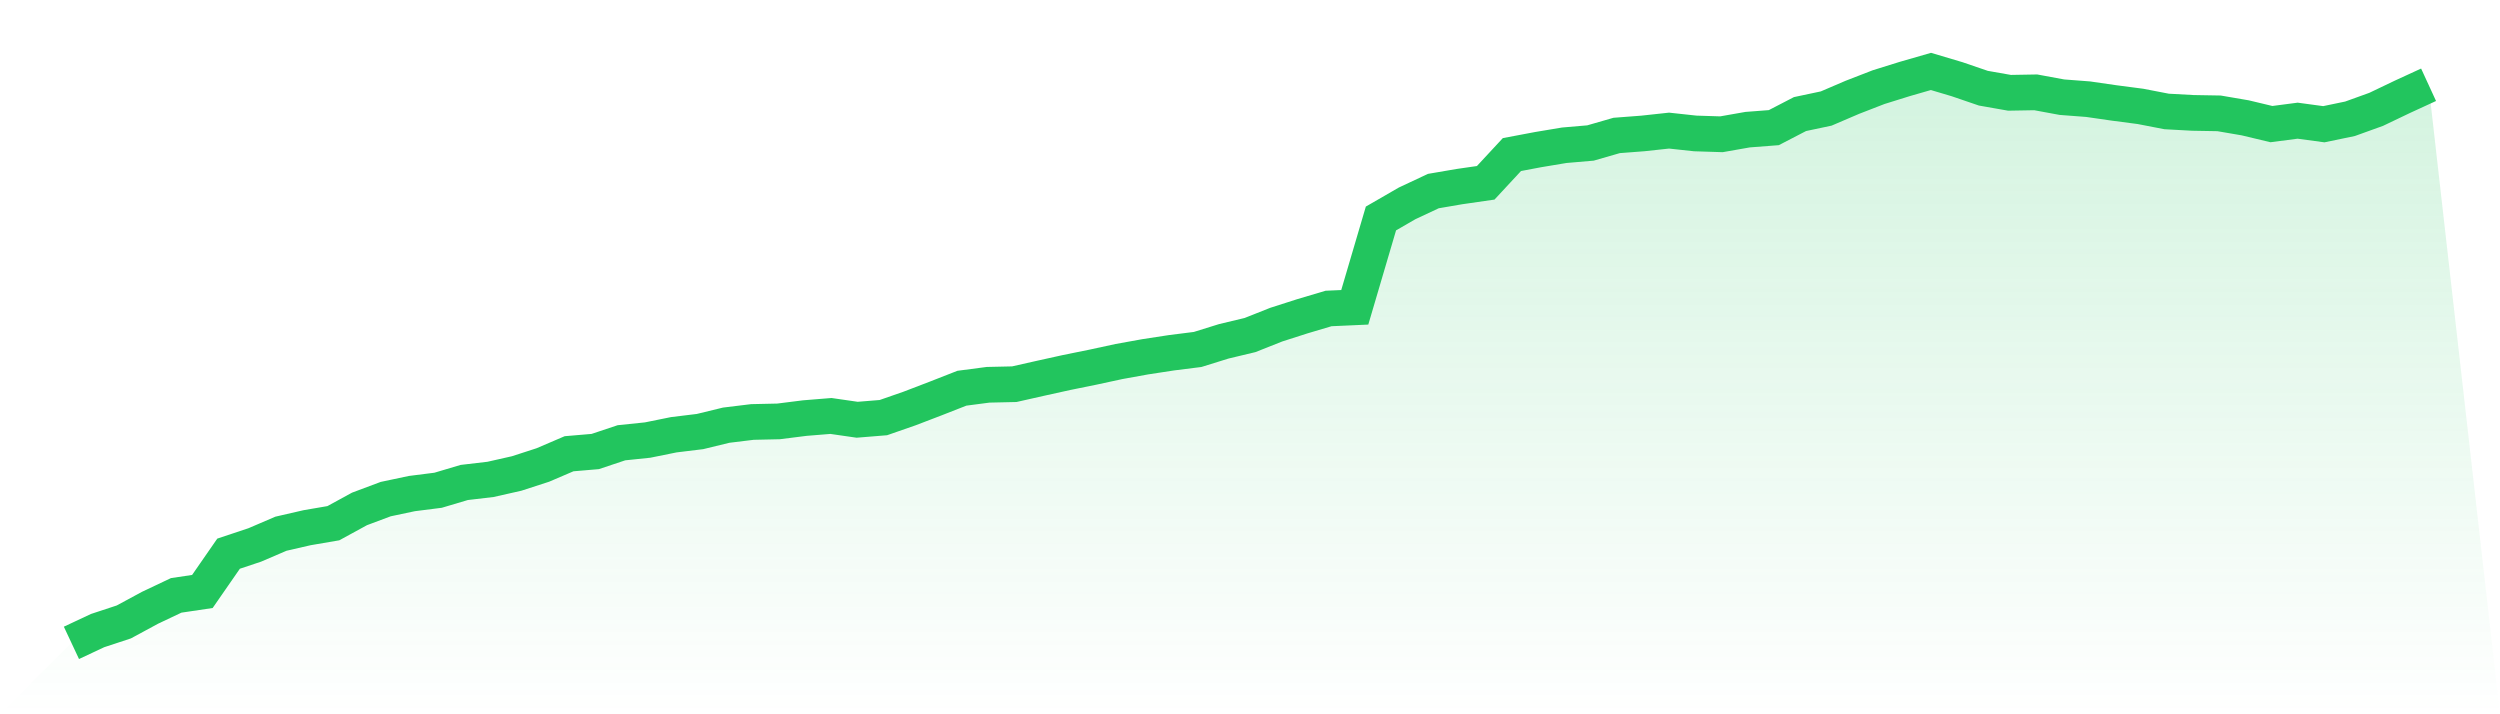
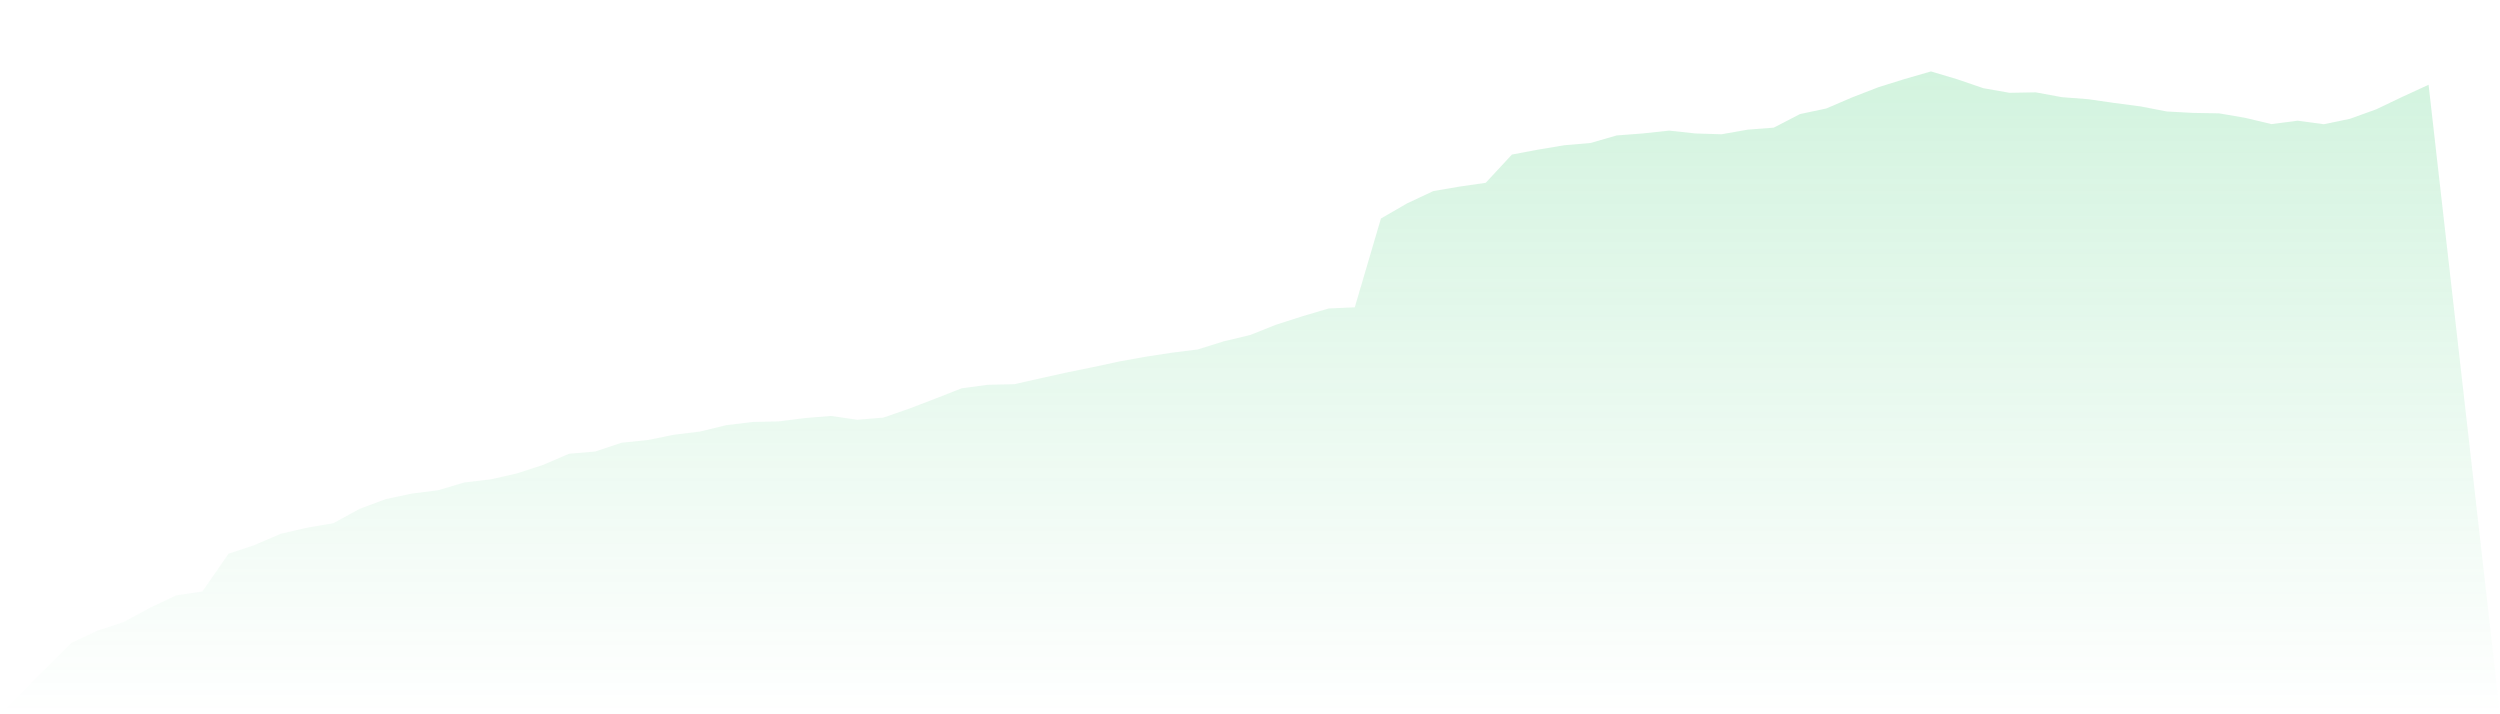
<svg xmlns="http://www.w3.org/2000/svg" viewBox="0 0 140 40">
  <defs>
    <linearGradient id="gradient" x1="0" x2="0" y1="0" y2="1">
      <stop offset="0%" stop-color="#22c55e" stop-opacity="0.2" />
      <stop offset="100%" stop-color="#22c55e" stop-opacity="0" />
    </linearGradient>
  </defs>
  <path d="M4,36 L4,36 L5.467,35.312 L6.933,34.829 L8.4,34.036 L9.867,33.341 L11.333,33.123 L12.8,31.006 L14.267,30.517 L15.733,29.888 L17.2,29.551 L18.667,29.3 L20.133,28.499 L21.6,27.95 L23.067,27.64 L24.533,27.454 L26,27.018 L27.467,26.846 L28.933,26.515 L30.4,26.039 L31.867,25.41 L33.333,25.285 L34.8,24.795 L36.267,24.643 L37.733,24.346 L39.2,24.167 L40.667,23.81 L42.133,23.631 L43.6,23.598 L45.067,23.413 L46.533,23.294 L48,23.506 L49.467,23.387 L50.933,22.877 L52.4,22.315 L53.867,21.74 L55.333,21.548 L56.8,21.515 L58.267,21.184 L59.733,20.86 L61.2,20.562 L62.667,20.245 L64.133,19.98 L65.6,19.755 L67.067,19.57 L68.533,19.114 L70,18.763 L71.467,18.181 L72.933,17.711 L74.4,17.275 L75.867,17.209 L77.333,12.235 L78.8,11.388 L80.267,10.7 L81.733,10.449 L83.2,10.237 L84.667,8.656 L86.133,8.379 L87.6,8.134 L89.067,8.008 L90.533,7.585 L92,7.473 L93.467,7.314 L94.933,7.473 L96.4,7.519 L97.867,7.261 L99.333,7.148 L100.8,6.388 L102.267,6.077 L103.733,5.449 L105.2,4.88 L106.667,4.423 L108.133,4 L109.6,4.437 L111.067,4.939 L112.533,5.197 L114,5.171 L115.467,5.442 L116.933,5.554 L118.4,5.766 L119.867,5.958 L121.333,6.242 L122.8,6.322 L124.267,6.348 L125.733,6.599 L127.2,6.95 L128.667,6.758 L130.133,6.957 L131.6,6.652 L133.067,6.123 L134.533,5.422 L136,4.747 L140,40 L0,40 z" fill="url(#gradient)" />
-   <path d="M4,36 L4,36 L5.467,35.312 L6.933,34.829 L8.4,34.036 L9.867,33.341 L11.333,33.123 L12.8,31.006 L14.267,30.517 L15.733,29.888 L17.2,29.551 L18.667,29.3 L20.133,28.499 L21.6,27.95 L23.067,27.64 L24.533,27.454 L26,27.018 L27.467,26.846 L28.933,26.515 L30.4,26.039 L31.867,25.41 L33.333,25.285 L34.8,24.795 L36.267,24.643 L37.733,24.346 L39.2,24.167 L40.667,23.81 L42.133,23.631 L43.6,23.598 L45.067,23.413 L46.533,23.294 L48,23.506 L49.467,23.387 L50.933,22.877 L52.4,22.315 L53.867,21.74 L55.333,21.548 L56.8,21.515 L58.267,21.184 L59.733,20.86 L61.2,20.562 L62.667,20.245 L64.133,19.98 L65.6,19.755 L67.067,19.57 L68.533,19.114 L70,18.763 L71.467,18.181 L72.933,17.711 L74.4,17.275 L75.867,17.209 L77.333,12.235 L78.8,11.388 L80.267,10.7 L81.733,10.449 L83.2,10.237 L84.667,8.656 L86.133,8.379 L87.6,8.134 L89.067,8.008 L90.533,7.585 L92,7.473 L93.467,7.314 L94.933,7.473 L96.4,7.519 L97.867,7.261 L99.333,7.148 L100.8,6.388 L102.267,6.077 L103.733,5.449 L105.2,4.88 L106.667,4.423 L108.133,4 L109.6,4.437 L111.067,4.939 L112.533,5.197 L114,5.171 L115.467,5.442 L116.933,5.554 L118.4,5.766 L119.867,5.958 L121.333,6.242 L122.8,6.322 L124.267,6.348 L125.733,6.599 L127.2,6.95 L128.667,6.758 L130.133,6.957 L131.6,6.652 L133.067,6.123 L134.533,5.422 L136,4.747" fill="none" stroke="#22c55e" stroke-width="2" />
</svg>